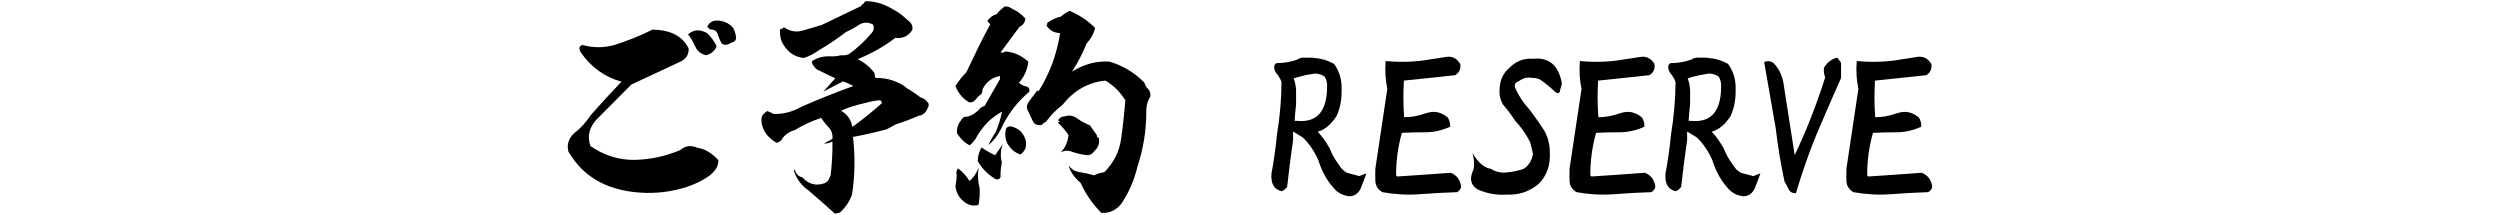
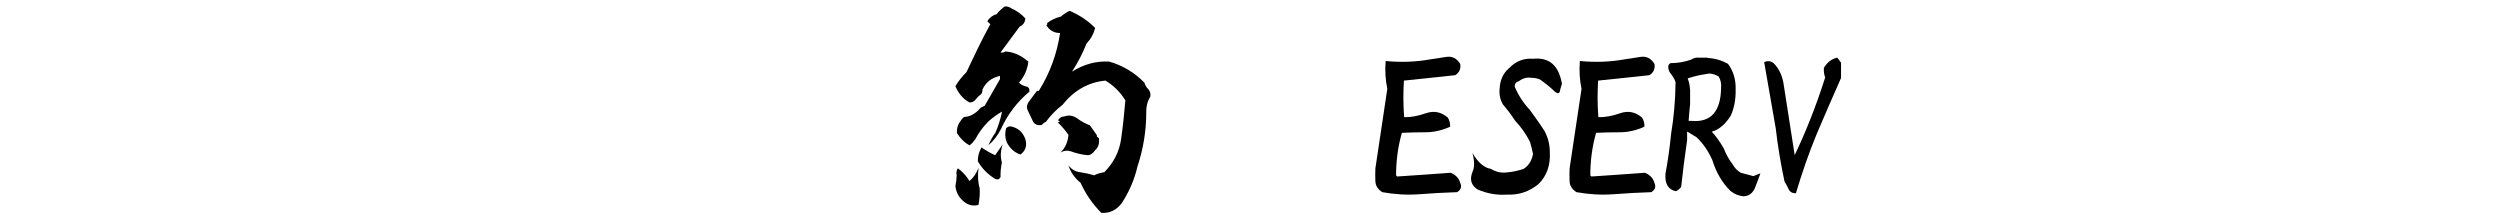
<svg xmlns="http://www.w3.org/2000/svg" version="1.1" id="_レイヤー_2" x="0px" y="0px" viewBox="0 0 1340 115.1" style="enable-background:new 0 0 1340 115.1;" xml:space="preserve">
  <g>
    <g>
      <g>
-         <path d="M363.9,33.4l-25.5,11.9l-18.8,18.9c-3.9,4.3-4.9,9.1-3.1,14.1c7.3,5,15.1,7.5,23.7,7.4c8.5-0.2,16.7-2,24.5-5.3     c2.6-2.3,5.7-2.7,9.1-1.2c4.2,0.6,7.9,3,11.2,6.6c0.4,4.9-4.3,9.4-14.1,13.4c-7.9,3-16,4.3-24.2,4.2c-19.7-0.4-33.7-7.8-42-22.1     c-1-3.7,0-6.9,2.8-9.7c3.6-2.7,6.5-5.9,9-9.7c5.4-6.2,11-12.2,16.6-18.1c-9.2-2.6-16.5-7.9-21.9-15.9c-1.1-2.1-0.7-3.3,1-3.8     c5.7,1.6,11.4,1.6,17.2,0c6.9-2.2,13.7-4.9,20.3-8.2c9.7,0.1,16.1,3.4,19.4,10C369.3,29.5,367.6,31.9,363.9,33.4z M378.5,29.6     c-2.7-0.6-4.7-2.1-5.8-4.6c-1.1-2.3-2.2-4.3-3.3-5.9l-0.7-0.6c3.1-2.7,6.5-3,10.5-0.6c2,2,3.7,4.3,4.9,6.9     C383.1,27.3,381.2,28.9,378.5,29.6z M394.5,19.8c0.2,1.7-0.7,2.7-2.7,3.1c-1.6,1.2-3.3,1.5-4.9,0.5c-0.9-1.5-1.6-3.2-2.2-5     c-0.5-1.8-2-2.7-4.1-2.6l-1.5-1.4c0.9-2.2,2.6-3.3,4.9-3.4c3.8,0,6.8,1.4,9.1,4.1C393.8,16.6,394.3,18.2,394.5,19.8z" />
-         <path d="M488.9,16.2c-2.1,3.2-5.2,4.6-9,4.1c-6.3,4.8-13,8.5-20.2,11.4c3.7,1.8,6.8,4.4,9.1,7.6c0,1,0.1,1.7,0.5,2.5     c3.8-0.1,7.5,0.5,11.1,2.1c2.2,0.9,4.2,2,6,3.6c2.5,1.4,4.8,3,7,4.7c1.7,0.4,3.1,1.5,4.2,3.1c0.4,1.1,0.1,2.1-0.6,3.1     c-0.5,1.2-1.1,2.1-2,2.6c-0.7,0.6-1.6,1-2.5,1c-4.1,1.8-8.1,3.3-12.2,4.6c-1.7,0.9-3.3,1.7-5,2.7c-6,1.6-12.1,3-18.1,4.1     c1.2,10.3,1.1,20.5-0.5,30.9c-1.4,3.8-3.6,7-6.6,9.7l-2.6,0.5c-4.6-4.2-9.2-8.2-14-12.3c-3.9-2.7-6.6-6.3-8-10.8l0.5-0.5     c0.6,2.3,2,3.7,4.1,4.2c3.4,3.7,7.4,4.7,11.9,3.1c1.4-0.6,2.2-1.7,2.7-3.1l0.5-1c0.7-6,1.1-12.1,1-18.2c-1.6,0.7-3.1,1.1-4.6,1.1     c1.5-0.9,3-1.7,4.6-2.6c0.2-2.5-0.5-4.6-2.1-6.2c-1.5-1.6-2.8-3.2-3.9-5c-5,1.6-9.8,3.8-14.1,6.5c-3.2,0.9-5.7,2.6-7.1,5.2     c-0.9,1-1.7,1.5-2.8,1.6l-1.6-1c-4.2-3-6.4-6.8-6.5-11.3c0.1-0.7,0.2-1.4,0.4-2.1c0.7-1,1.6-1.8,2.7-2.6c1.1,0.4,2.3,0.9,3.4,1.6     c5.2,0.1,10-1.1,14.6-3.7c9.2-4.1,18.6-7.8,28.2-11.3c-1.8-1-3.7-1.8-5.5-2.5c-3.6,1.8-7.1,3.7-10.6,5.5l6.4-7.1     c-3.2-1.5-6.3-3-9.5-4.6c-1.4-0.9-2.3-2.1-3-3.7c0.2-0.1,0.2-0.4,0-0.9c3-2,6.3-2.8,10.1-2.6c1.7,0.1,3.6-0.1,5.5-0.6     c1.2,0.2,2.6,0,4.1-0.5c4.4-3.1,8.5-6.9,12.1-11.2c1.4-1.4,1.7-3,1-4.7c-2.7-1.4-5.2-1.4-7.6,0.1c-2.3,1.6-4.7,2.8-7,3.9     c-4.7,3.6-9.6,6.9-14.6,9.8c-2.5,1.8-5.2,3.2-8,4.1c-5.3-0.6-9.2-3.6-11.7-8.6c-0.9-2.2-1.2-4.4-1-6.8c0.9-0.1,1.5-0.5,2.1-1.1     c3.2,2.2,6.5,2.8,10,1.8c3.4-1,6.8-2,10.2-3c7-3.3,14-6.8,21.2-10.2c0.2-0.6,0.9-1.1,1.5-1.5c0.2-0.5,0.5-0.9,1-1.1     c4.3,0.1,8.4,1.1,12.2,3.1c2.3,1.2,4.7,2.6,6.9,4.2l4.7,4.1C488.9,13.1,489.4,14.5,488.9,16.2z M471.9,53.7     c-2.7,0.2-5.4,0.7-8.1,1.5c-4.6,1-8.9,2.3-13,4.1c3.4,2.1,5.5,4.9,6,8.7l1.5-1c5-3.7,9.8-7.6,14.5-11.8L471.9,53.7z" />
        <path d="M549.6,9.9c-0.2,2.1-1.2,3.6-3.1,4.4l-10.2,13.8c1,0.2,1.7,0.1,2.5-0.5c3.7,0.2,7.1,1.5,10.3,3.8c0.6,0.5,1.2,1,2.1,1.6     c-0.5,4.3-2.2,8.1-5,11.3c0.9,1,2.1,1.6,3.6,2c1.5,0.2,2.1,1.2,2,2.8c-6.6,5.5-11.8,12.3-15.4,20.3c-1.7,3.3-3.9,6.2-6.6,8.4     c1-2.3,2.2-4.6,3.7-6.6c1.6-3.6,2.8-7.4,3.6-11.4c-2.6,1.5-5,3.2-7.3,5.3c-2.8,2.8-5.2,6-7,9.5c-1,1.4-2,2.5-3.1,3.3     c-2.8-1.5-5-3.7-6.8-6.6c-0.1-2.6,0.6-4.8,2.1-6.6c0.2-0.6,0.9-1.2,1.7-2c3.3-0.1,6.3-1.8,9-5l2.1-1l8.2-14.3v-1.7     c-4.3,0.9-7.5,3.2-9.4,7.3c0.1,1.4-0.4,2.5-1.5,3.1c-0.9,0.7-1.5,1.5-2.2,2.3c-0.9,1.1-2,1.6-3.3,1.5c-3.3-1.8-5.9-4.8-7.5-8.7     c1.6-2.7,3.7-5.3,5.9-7.5c4.1-8.7,8.2-17.3,12.8-25.7l-1.6-1.6c1.2-2,3-3.3,5-3.8c1.2-1.6,2.6-2.8,4.2-4.1     c1.2-0.2,2.6,0.1,4.1,1.2C545.2,5.9,547.5,7.6,549.6,9.9z M524.5,109.8c-2.3,0.7-4.7,0.4-7-1.1c-3.3-2.3-5-5.3-5.4-9     c0.4-1.8,0.6-3.8,0.7-5.9c-0.4-1.1-0.1-2.3,0.6-3.6c2.5,1.8,4.6,4.1,6.2,6.8c2.2-1.7,3.8-4.2,4.9-7.1c-0.5,3.8-0.4,7.5,0.6,10.9     C525.3,103.8,525,106.8,524.5,109.8z M536.3,94.8c-0.6,1.4-1.6,1.7-3,1c-3.8-2.3-6.9-5.4-9.2-9.4c0-2.6,0.6-5,2-7.4     c2.2,1.6,4.7,3,7.3,4.2l4.1-5.9c-1.2,3.3-1.4,6.6-0.5,9.7C536.5,89.7,536.2,92.2,536.3,94.8z M547,82.8c-3-0.9-5.4-3-7.1-6     c-1.2-2.5-1.4-5.2-0.6-8.1c1.1-1.1,2.3-1.2,3.8-0.6c3.2,1,5.3,3.2,6.5,6.5C550.6,78.1,549.7,80.8,547,82.8z M582.4,23.3     c-2.1,5.3-4.7,10.3-7.8,15.1c6.2-3.9,12.9-5.8,19.9-5.4c7.1,2,13.5,5.8,18.9,11.3c0.4,1.4,1.1,2.6,2,3.4c1.1,1.2,1.5,2.7,1.1,4.3     c-1.5,2.3-2.2,5.2-2.1,8.2c0,10-1.6,19.6-4.7,29c-1.7,7.3-4.6,13.9-8.6,19.9c-2.8,3.6-6.5,5.3-10.8,5     c-4.7-4.8-8.4-10.1-11.1-16.1c-3.2-2.6-5.4-5.7-6.5-9.4c1.6,2.2,3.7,3.4,6.2,3.7c2.6,0.4,5,0.9,7.5,1.7c1.7-0.9,3.6-1.4,5.5-1.7     c4.9-4.9,8-10.8,9-17.7c1-6.9,1.7-13.9,2.3-20.8c-2.7-4.4-6.3-8-10.7-10.6c-9.2,0.9-16.9,5.3-23,13c-3.4,2.6-6.4,5.7-8.9,9.1     c-0.9,0.4-1.7,1-2.3,1.7c-2.3,0.4-4.1-0.4-4.9-2.5c-1-2-1.8-3.9-2.7-5.7c-0.6-1.6-0.2-3.1,1-4.6l4.1-5.5h1     c5.9-9.4,9.7-19.7,11.4-31c-3.3,0-5.8-1.5-7.5-4.4c0.5,0.2,0.7,0,0.6-0.6v-0.4c2.2-1.6,4.6-2.8,7.3-3.4c1.4-1.2,2.8-2.2,4.7-3.1     C578.4,8,583,10.9,587,15C586.2,18.2,584.7,20.9,582.4,23.3z M587.9,72.4c-0.1,0.7,0.2,1.2,1.1,1.6c0.4,2.7-0.2,4.9-2,6.5     c-1.1,1.6-2.3,2.5-3.7,2.7c-3.2-0.2-6.3-1-9.4-2.1c-1.8-0.6-3.6-0.4-5.4,0.6c2.6-2.6,3.9-5.8,4.2-9.4c-1.7-2.5-3.7-4.7-5.8-6.8     c0.5,0.1,0.9-0.1,1.2-0.6c-1,0-1.1-0.4-0.6-1c0.7-0.9,1.7-1.4,3-1.5c2.6-0.9,4.9-0.4,7.1,1.2c2.1,1.6,4.4,2.7,6.6,3.6L587.9,72.4     z" />
      </g>
    </g>
    <g>
      <g>
-         <path d="M704.1,31.1c3.7,0.1,7.4,1.2,10.9,3.1c2.9,3.9,4.3,8.6,4.1,14c0.1,4.9-0.7,9.5-2.6,13.8c-2.9,4.6-6.3,7.5-10.2,8.6     c2.2,2.3,4.3,5.2,6.4,8.9c1.2,3.1,2.8,6,4.8,8.6c1.1,2,2.6,3.5,4.4,4.5c2.2,0.6,4.4,1.2,6.6,1.8c0.6-0.2,1.9-0.7,3.9-1.5     c-1.2,3.3-2.2,6-3.1,8.2c-1.4,2.8-3.4,4.1-6.2,4.1c-2.5-0.3-4.7-1.2-6.7-2.8c-4.5-4.4-7.7-9.9-9.8-16.6     c-2.2-4.9-4.9-8.9-8.4-12.2c-2.1-1.3-3.8-2.3-5.1-3.1v4.6c-1.2,8.3-2.3,16.7-3.2,25.1c-0.9,1.2-1.9,1.9-2.9,2.3     c-4.1-0.9-5.9-4.1-5.5-9.4c1.3-7,2.3-14.1,3-21.3c1.5-9,2.3-18.2,2.4-27.5c-0.1-0.6-0.3-1.2-0.6-1.8c-0.7-1.3-1.5-2.5-2.4-3.6     c-0.7-1-1-2.2-0.9-3.6c0.4-1.2,1.2-1.7,2.3-1.5c3.4-0.1,6.7-0.7,9.9-1.8c1.3-0.9,2.8-1.3,4.4-1.1H704.1z M704.9,39.4     c-1.8,0.3-3.6,0.6-5.2,0.9c-2.5,0.6-4.6,1.1-6.3,1.7c0.7,1.7,1.1,3.7,1.3,6.3v7.6c-0.4,3.3-0.6,6.3-0.8,8.9h1.6     c10.3,0.9,15.6-5,15.8-17.6c0.2-2.3-0.2-4.4-1.3-6.2C708.4,40,706.7,39.5,704.9,39.4z" />
        <path d="M782.7,34.3c0.4,2.6-0.5,4.6-2.7,6l-27.5,2.9c-0.4,6.3-0.4,12.7,0.1,19.3v0.3c3.5,0.1,7.4-0.6,11.7-2.1     c4.3-1.5,8.2-0.7,11.7,2.3c0.9,1.4,1.3,3,1.3,4.9c-4.4,2-8.8,3-13.3,3c-4.5,0-8.7,0.1-12.6,0.3c-2.1,7.4-3.1,15-3.1,22.8l0.6,0.6     c9.4-0.6,19-1.3,28.7-2c2.8,1.2,4.5,3.1,5.1,5.5c0.9,2,0.4,3.6-1.7,4.9c-6.8,0.2-13.5,0.6-20.1,1.1c-6.6,0.5-13.3,0.1-20-1.1     c-2.4-1.5-3.6-3.5-3.7-5.8c-0.1-2.3-0.1-4.6,0-6.9l6.4-42.7c-1-4.6-1.3-9.6-0.9-14.9c8.3,0.8,16.3,0.5,24-0.9     c2.6-0.4,5.4-0.8,8.5-1.3C778.4,30,780.9,31.3,782.7,34.3z" />
        <path d="M837.2,44.9l-0.9,3c-0.2,2.2-1.1,2.6-2.8,1.3c-2.6-2.5-5.3-4.7-8.1-6.6c-1.4-0.6-2.9-0.9-4.6-0.9     c-2.5-0.4-4.7,0.3-6.8,1.9c-1.5,0.4-2.2,1.4-2.1,2.9c2,4.7,4.7,8.8,8,12.3c2.8,3.8,5.6,7.7,8.2,11.8c1.7,3.4,2.6,7,2.6,11     c0.4,6.9-1.6,12.6-6,17c-5,4.1-10.6,6-16.8,5.7c-5.4,0.4-10.7-0.5-15.8-2.7c-3.6-2.2-4.5-5.4-2.8-9.6c1.1-2.3,1.1-5.7-0.1-10     c3.1,5.2,6.4,8,9.9,8.5c2.8,1.7,5.6,2.3,8.6,1.9c2.9-0.2,5.9-0.9,8.8-1.8c2.8-1.7,4.5-4.4,5.2-8.1c-0.4-2.1-1-4.2-1.6-6.4     c-2.1-4.2-4.8-8-8-11.4c-2-3.1-4.2-6-6.6-8.8c-1.4-2.5-2-5.2-1.7-8.3c0.2-4.7,1.9-8.4,5.1-11.1c3.6-3.7,7.9-5.4,12.8-5     C830.4,30.6,835.5,35.1,837.2,44.9z" />
        <path d="M886.8,34.3c0.4,2.6-0.5,4.6-2.7,6l-27.5,2.9c-0.4,6.3-0.4,12.7,0.1,19.3v0.3c3.5,0.1,7.4-0.6,11.7-2.1     c4.3-1.5,8.2-0.7,11.7,2.3c0.9,1.4,1.4,3,1.3,4.9c-4.4,2-8.8,3-13.3,3c-4.5,0-8.7,0.1-12.6,0.3c-2.1,7.4-3.1,15-3.1,22.8l0.6,0.6     c9.4-0.6,19-1.3,28.7-2c2.8,1.2,4.5,3.1,5.1,5.5c0.9,2,0.4,3.6-1.7,4.9c-6.8,0.2-13.5,0.6-20.1,1.1c-6.6,0.5-13.3,0.1-20-1.1     c-2.4-1.5-3.6-3.5-3.7-5.8c-0.1-2.3-0.1-4.6,0-6.9l6.4-42.7c-1-4.6-1.3-9.6-0.9-14.9c8.3,0.8,16.3,0.5,24-0.9     c2.6-0.4,5.4-0.8,8.5-1.3C882.5,30,885,31.3,886.8,34.3z" />
        <path d="M915.3,31.1c3.7,0.1,7.4,1.2,10.9,3.1c2.9,3.9,4.3,8.6,4.1,14c0.1,4.9-0.7,9.5-2.6,13.8c-2.9,4.6-6.3,7.5-10.2,8.6     c2.2,2.3,4.3,5.2,6.4,8.9c1.2,3.1,2.8,6,4.8,8.6c1.1,2,2.6,3.5,4.4,4.5c2.2,0.6,4.4,1.2,6.6,1.8c0.6-0.2,1.9-0.7,3.9-1.5     c-1.2,3.3-2.2,6-3.1,8.2c-1.4,2.8-3.4,4.1-6.2,4.1c-2.5-0.3-4.7-1.2-6.7-2.8c-4.5-4.4-7.7-9.9-9.8-16.6     c-2.2-4.9-4.9-8.9-8.4-12.2c-2.1-1.3-3.8-2.3-5.1-3.1v4.6c-1.2,8.3-2.3,16.7-3.2,25.1c-0.9,1.2-1.9,1.9-2.9,2.3     c-4.1-0.9-5.9-4.1-5.5-9.4c1.3-7,2.3-14.1,3-21.3c1.5-9,2.3-18.2,2.4-27.5c-0.1-0.6-0.3-1.2-0.6-1.8c-0.7-1.3-1.5-2.5-2.4-3.6     c-0.7-1-1-2.2-0.9-3.6c0.4-1.2,1.2-1.7,2.3-1.5c3.4-0.1,6.7-0.7,9.9-1.8c1.3-0.9,2.8-1.3,4.4-1.1H915.3z M916.1,39.4     c-1.8,0.3-3.6,0.6-5.2,0.9c-2.5,0.6-4.6,1.1-6.3,1.7c0.7,1.7,1.1,3.7,1.3,6.3v7.6c-0.4,3.3-0.6,6.3-0.8,8.9h1.6     c10.3,0.9,15.6-5,15.8-17.6c0.2-2.3-0.2-4.4-1.3-6.2C919.6,40,917.9,39.5,916.1,39.4z" />
        <path d="M986.8,33.6v8.2c-4.5,10.1-8.9,20.3-13.2,30.4c-4.1,9.9-7.7,20.4-11,31.4c-1.9,0-3.2-0.7-3.9-2.2s-1.4-2.8-2.2-4.1     c-2-9.4-3.6-18.9-4.7-28.5c-2-11.7-4.1-23.5-6.2-35.5c2-0.9,3.8-0.6,5.3,0.8c2.5,2.6,4.2,6,5,10.2l6.1,39.1     c-0.3,1-0.5,1.3-0.6,0.9c6.3-13,12-27.3,16.9-42.8c-0.6-1.5-0.8-3.2-0.7-5.1c1.8-3,4.2-4.9,7.2-5.5L986.8,33.6z" />
-         <path d="M1035.2,34.3c0.4,2.6-0.5,4.6-2.7,6l-27.5,2.9c-0.4,6.3-0.4,12.7,0.1,19.3v0.3c3.5,0.1,7.4-0.6,11.7-2.1     c4.3-1.5,8.2-0.7,11.7,2.3c0.9,1.4,1.4,3,1.3,4.9c-4.4,2-8.8,3-13.3,3c-4.5,0-8.7,0.1-12.6,0.3c-2.1,7.4-3.1,15-3.1,22.8l0.6,0.6     c9.4-0.6,19-1.3,28.7-2c2.8,1.2,4.5,3.1,5.1,5.5c0.9,2,0.4,3.6-1.7,4.9c-6.8,0.2-13.5,0.6-20.1,1.1c-6.6,0.5-13.3,0.1-20-1.1     c-2.4-1.5-3.6-3.5-3.7-5.8c-0.1-2.3-0.1-4.6,0-6.9l6.4-42.7c-1-4.6-1.3-9.6-0.9-14.9c8.3,0.8,16.3,0.5,24-0.9     c2.6-0.4,5.4-0.8,8.5-1.3C1030.9,30,1033.4,31.3,1035.2,34.3z" />
      </g>
    </g>
  </g>
</svg>